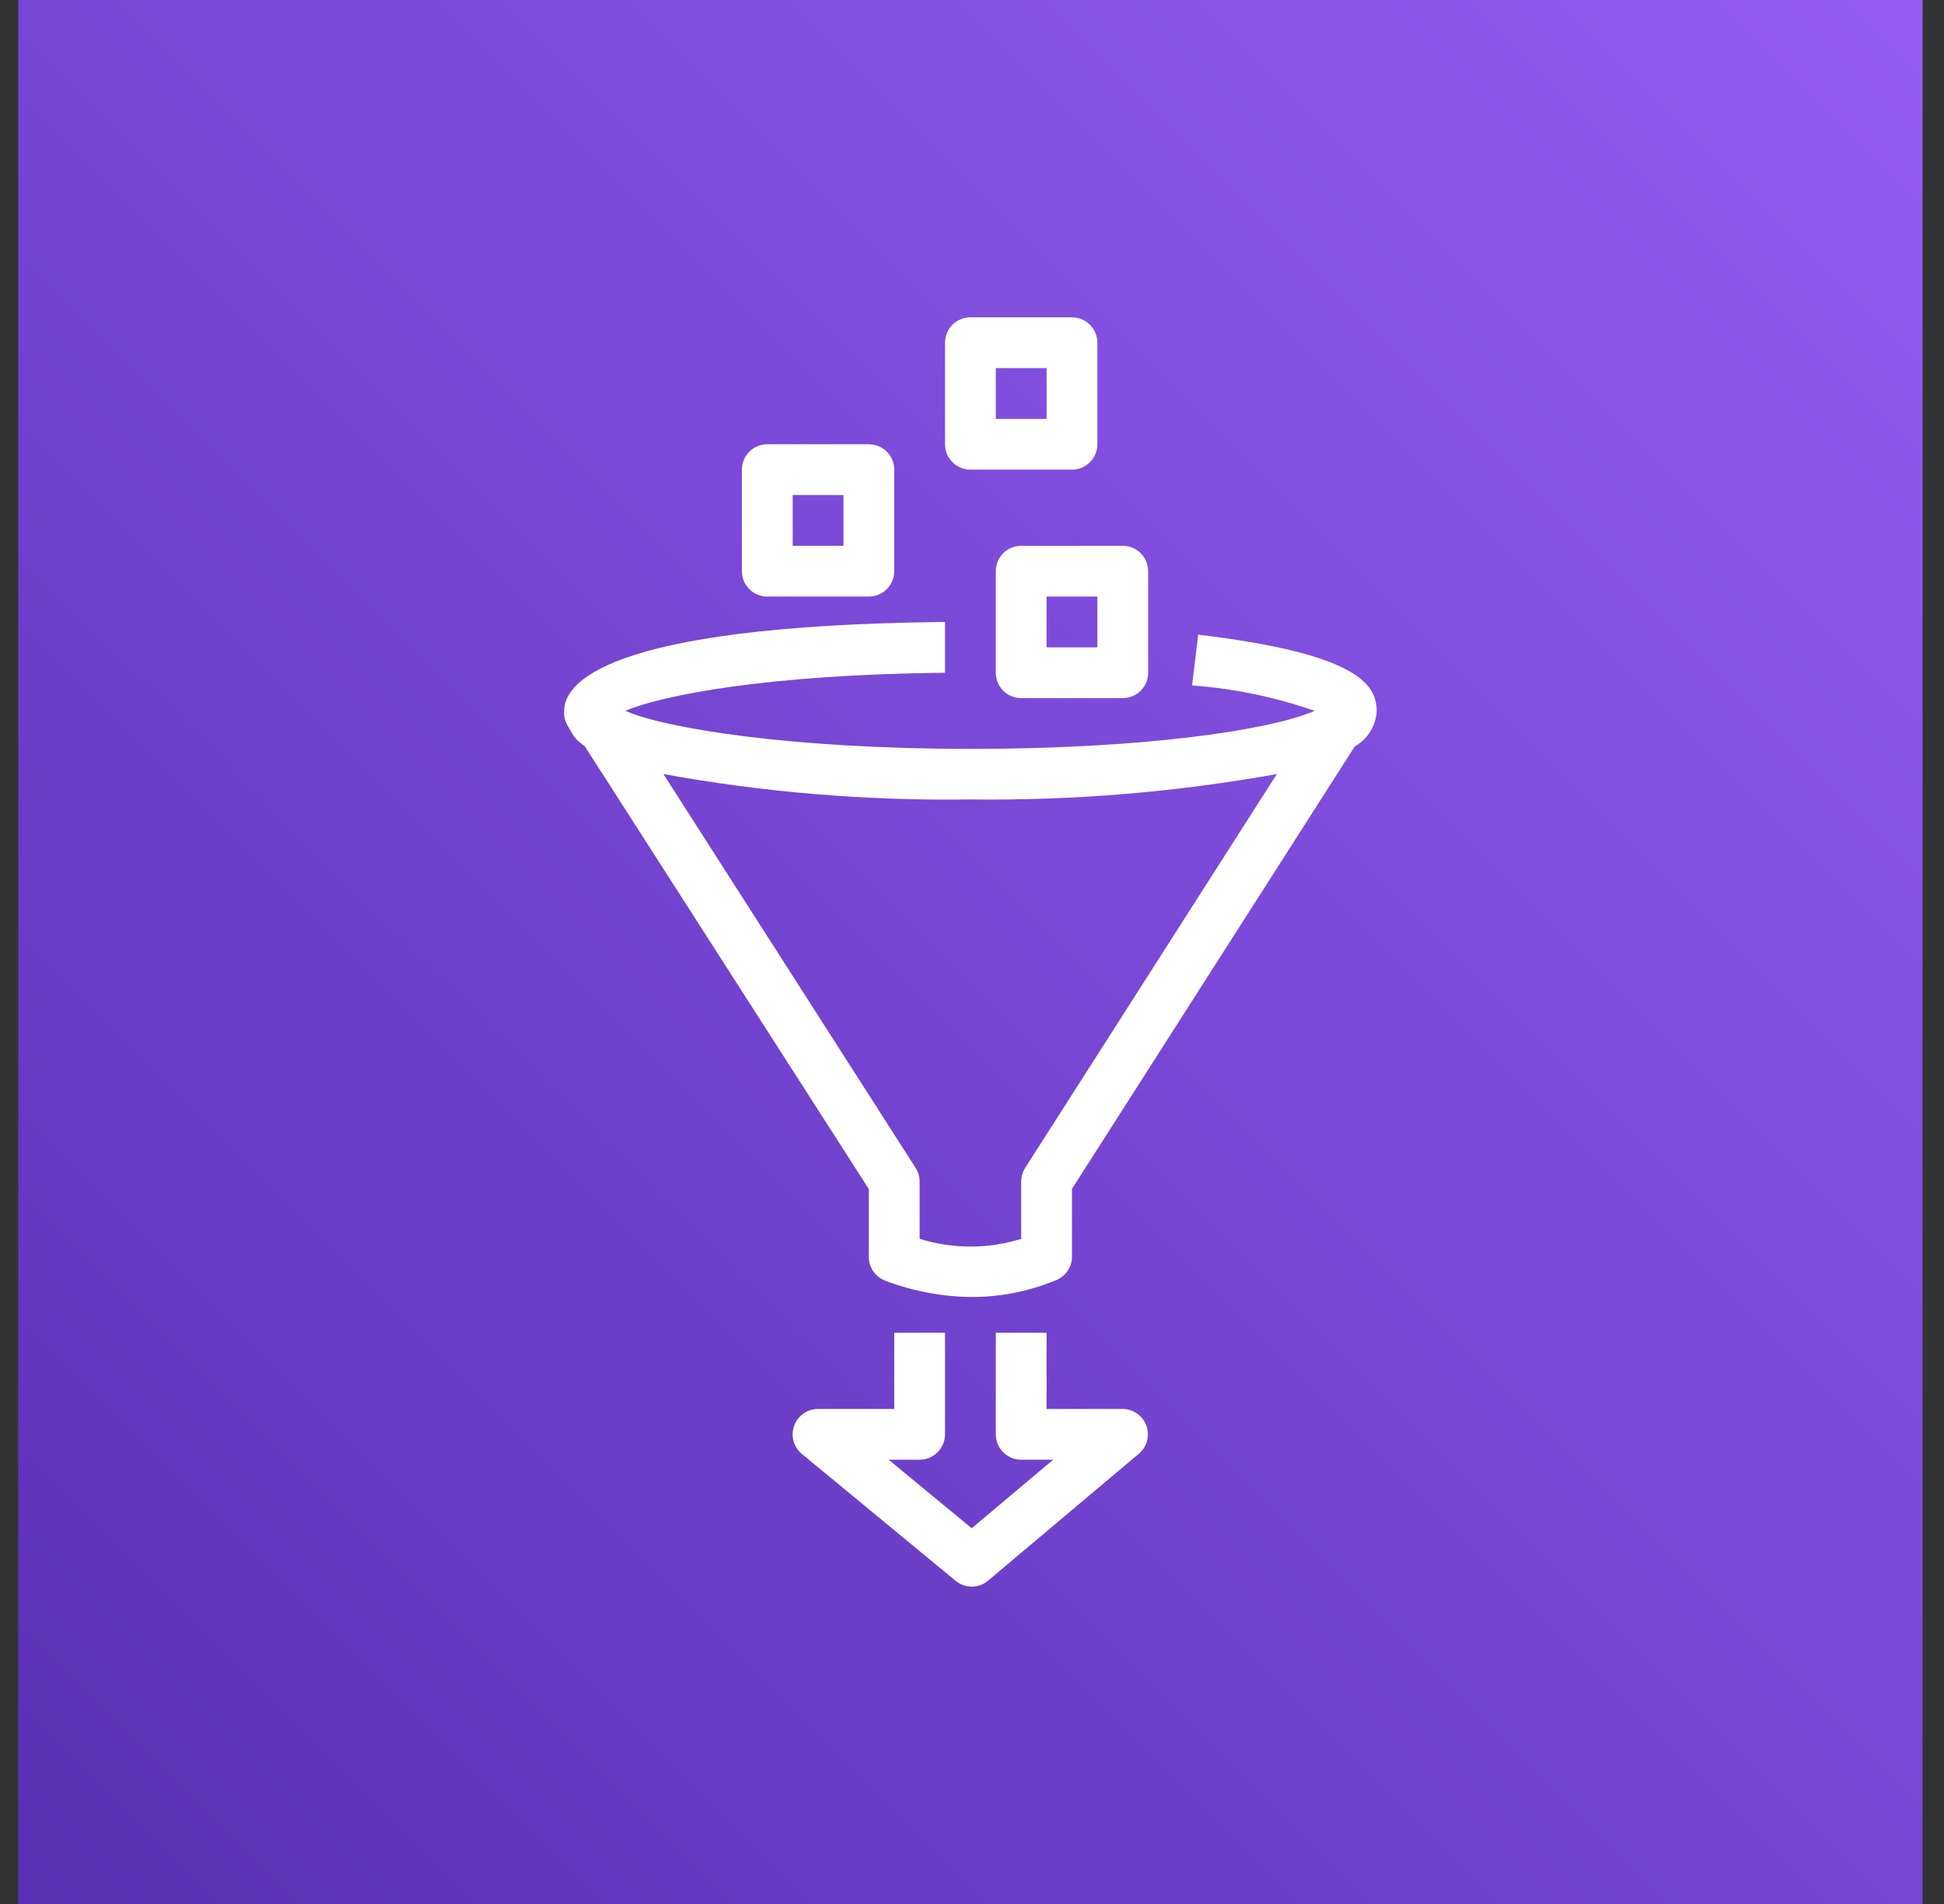
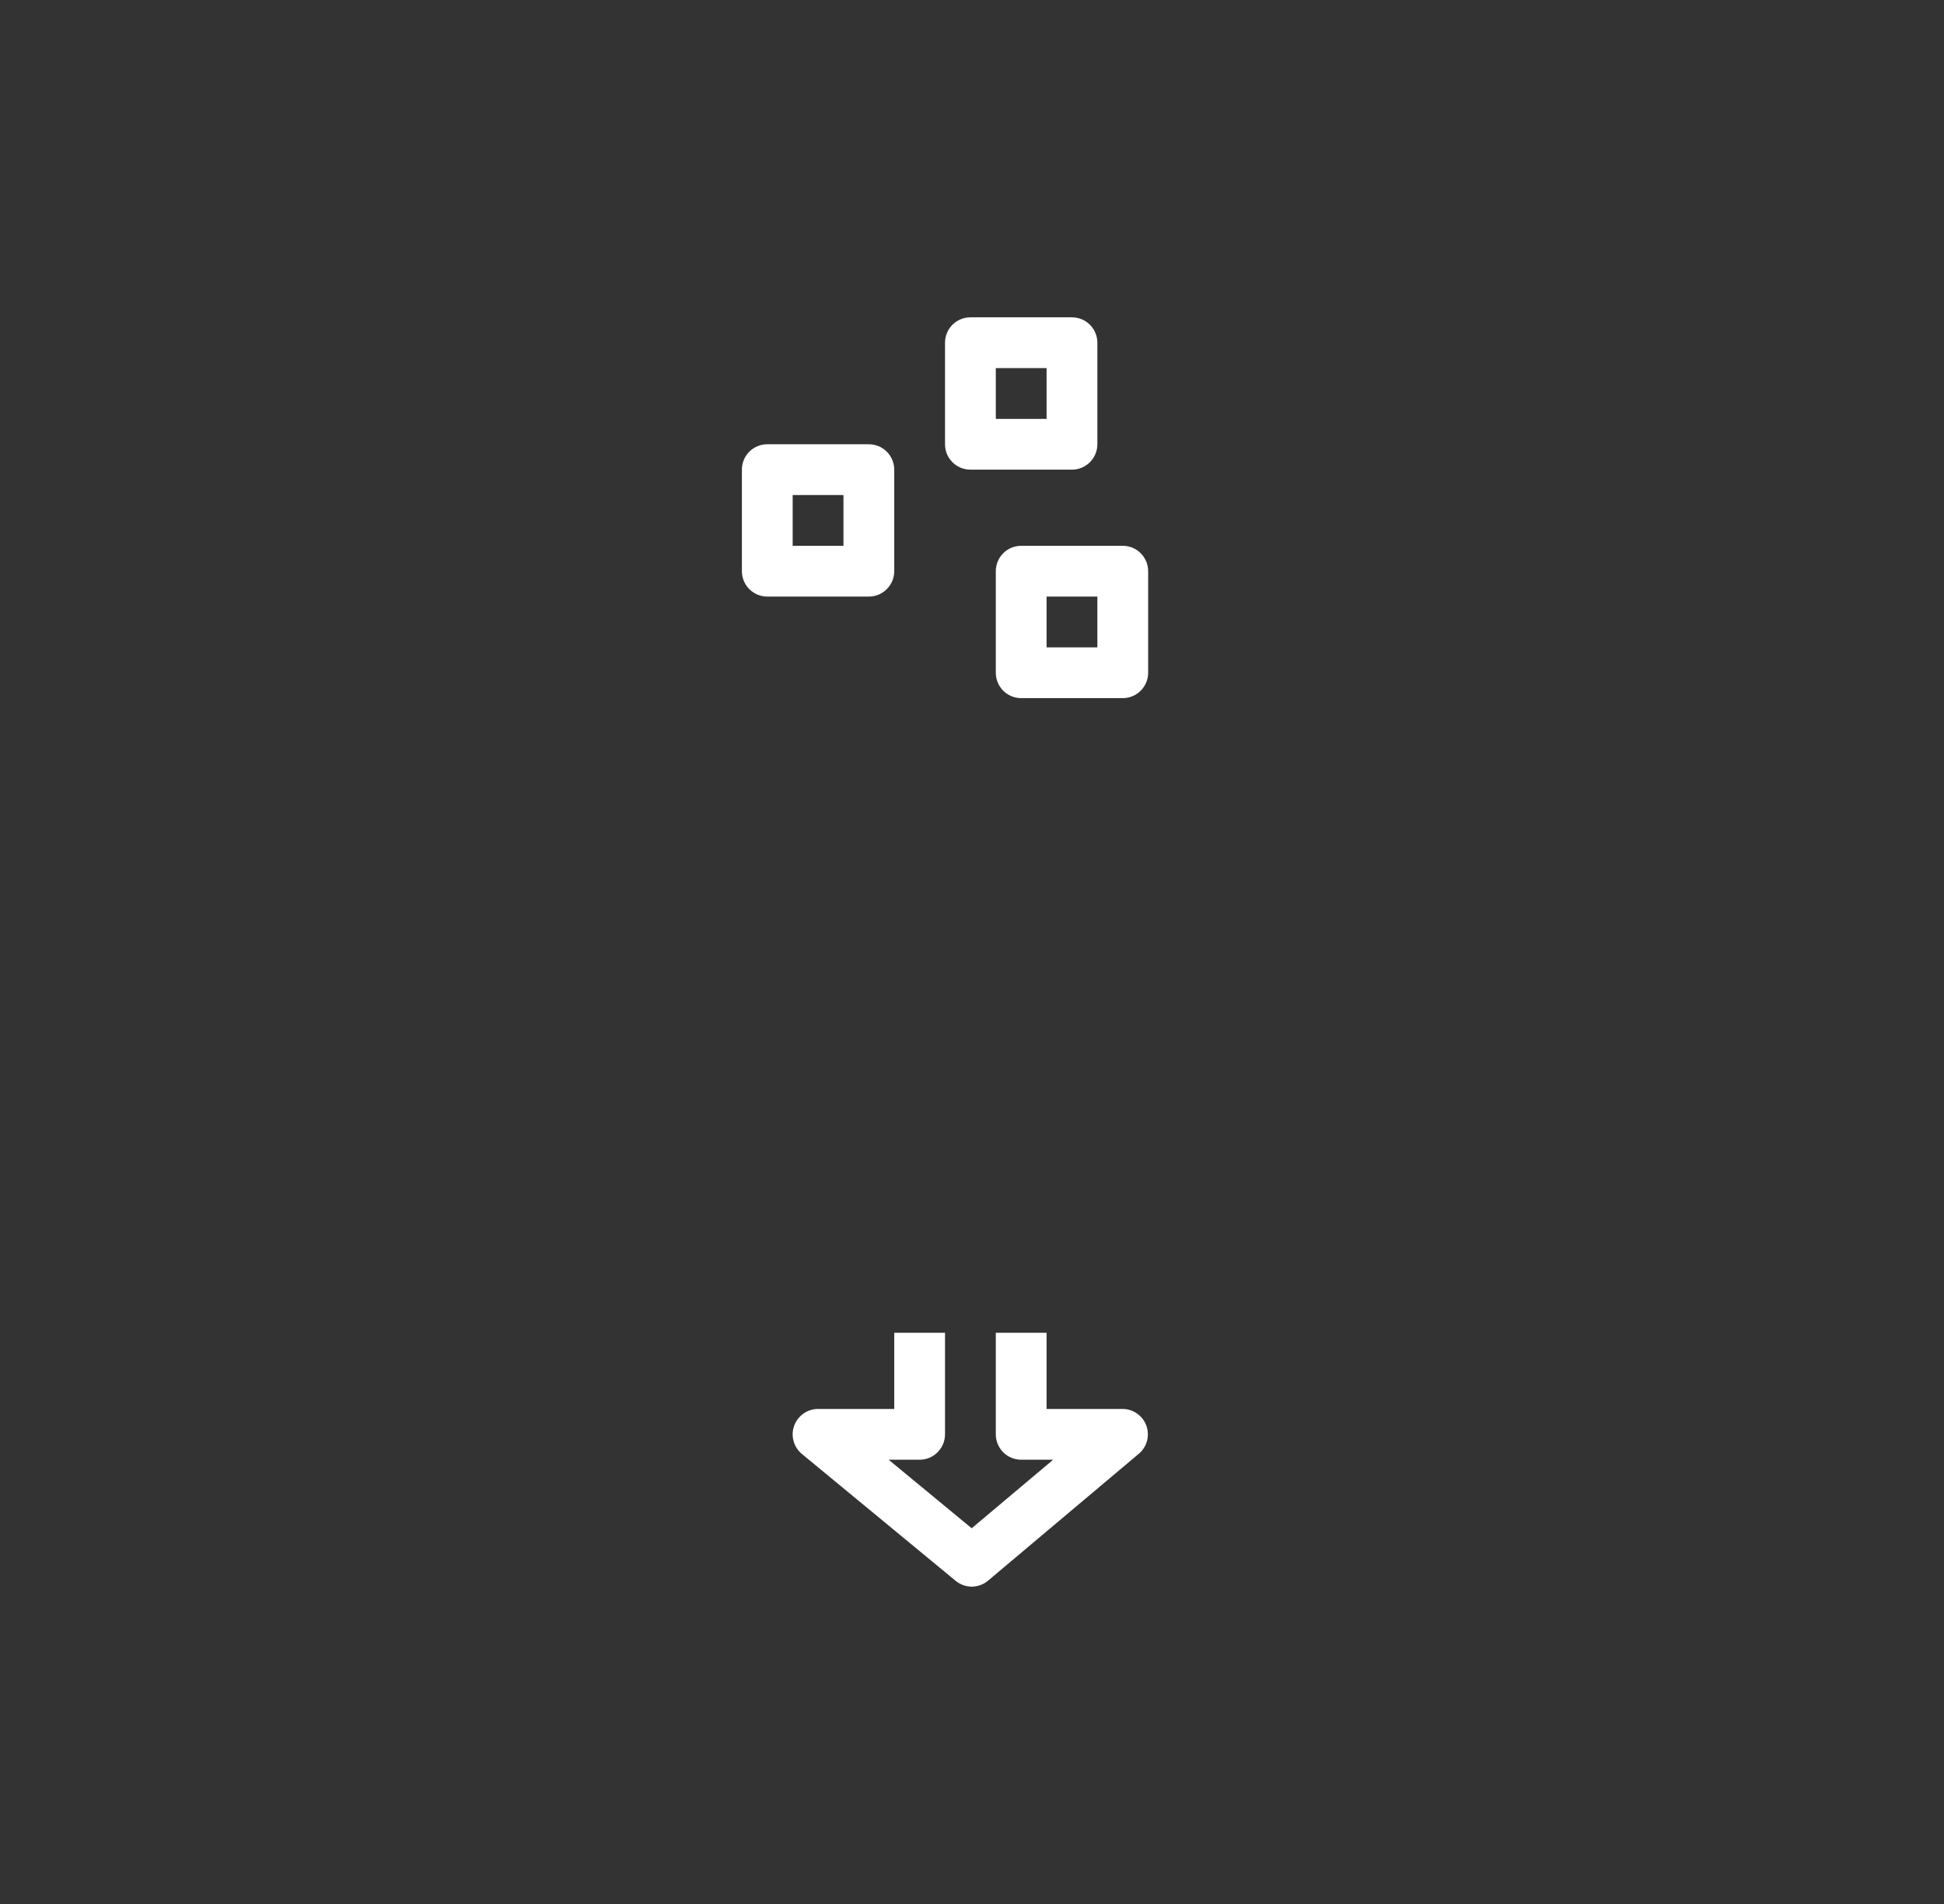
<svg xmlns="http://www.w3.org/2000/svg" width="49" height="48" viewBox="0 0 49 48" fill="none">
  <rect x="0" y="0" width="49" height="48" fill="#333333" stroke="none" />
  <g clip-path="url(#clip0)">
-     <path d="M48.46 0H0.46V48H48.46V0Z" fill="url(#paint0_linear)" />
    <path d="M24.498 40C24.349 40 24.204 39.948 24.088 39.853L20.21 36.653C20.109 36.569 20.036 36.455 20.002 36.328C19.967 36.201 19.973 36.066 20.018 35.942C20.063 35.819 20.145 35.712 20.252 35.636C20.36 35.561 20.488 35.52 20.62 35.52H22.54V33.6H23.82V36.16C23.82 36.33 23.752 36.492 23.632 36.612C23.512 36.733 23.349 36.8 23.18 36.8H22.399L24.492 38.528L26.546 36.8H25.74C25.57 36.8 25.407 36.733 25.287 36.612C25.167 36.492 25.1 36.33 25.1 36.16V33.6H26.38V35.52H28.3C28.43 35.521 28.557 35.562 28.663 35.638C28.77 35.713 28.85 35.819 28.895 35.941C28.939 36.064 28.945 36.197 28.912 36.323C28.879 36.449 28.808 36.562 28.709 36.646L24.908 39.846C24.793 39.944 24.648 39.998 24.498 40Z" fill="white" />
-     <path d="M30.201 16L30.047 17.28C31.101 17.357 32.14 17.573 33.138 17.92C32.005 18.413 28.812 18.88 24.46 18.88C19.98 18.88 16.78 18.368 15.762 17.92C16.684 17.53 19.333 17.005 23.82 16.96V15.68C15.109 15.77 14.22 17.274 14.22 17.92C14.217 17.963 14.217 18.005 14.22 18.048C14.233 18.127 14.259 18.202 14.296 18.272L14.425 18.496C14.453 18.547 14.487 18.594 14.527 18.637C14.592 18.701 14.663 18.759 14.738 18.81L21.9 29.978V31.686C21.899 31.817 21.939 31.945 22.013 32.053C22.088 32.16 22.193 32.242 22.316 32.288C23.015 32.553 23.756 32.692 24.505 32.698C25.229 32.696 25.947 32.552 26.616 32.275C26.735 32.228 26.836 32.147 26.908 32.042C26.98 31.937 27.018 31.814 27.02 31.686V29.971L34.149 18.816C34.31 18.726 34.445 18.597 34.541 18.44C34.638 18.283 34.692 18.104 34.7 17.92C34.7 17.235 34.169 16.474 30.201 16ZM25.842 29.44C25.776 29.543 25.74 29.663 25.74 29.786V31.232C24.906 31.491 24.013 31.491 23.18 31.232V29.786C23.179 29.663 23.144 29.543 23.077 29.44L16.722 19.514C19.274 19.978 21.866 20.192 24.46 20.154C27.049 20.186 29.636 19.971 32.184 19.514L25.842 29.44Z" fill="white" />
    <path d="M28.3 17.6H25.74C25.57 17.6 25.407 17.533 25.287 17.413C25.167 17.293 25.1 17.13 25.1 16.96V14.4C25.1 14.23 25.167 14.068 25.287 13.947C25.407 13.827 25.57 13.76 25.74 13.76H28.3C28.469 13.76 28.632 13.827 28.752 13.947C28.872 14.068 28.94 14.23 28.94 14.4V16.96C28.94 17.13 28.872 17.293 28.752 17.413C28.632 17.533 28.469 17.6 28.3 17.6ZM26.38 16.32H27.66V15.04H26.38V16.32Z" fill="white" />
    <path d="M27.02 11.84H24.46C24.29 11.84 24.127 11.773 24.007 11.652C23.887 11.533 23.82 11.37 23.82 11.2V8.64C23.82 8.47 23.887 8.307 24.007 8.187C24.127 8.067 24.29 8 24.46 8H27.02C27.189 8 27.352 8.067 27.472 8.187C27.592 8.307 27.66 8.47 27.66 8.64V11.2C27.66 11.37 27.592 11.533 27.472 11.652C27.352 11.773 27.189 11.84 27.02 11.84ZM25.1 10.56H26.38V9.28H25.1V10.56Z" fill="white" />
    <path d="M21.9 15.04H19.34C19.17 15.04 19.007 14.973 18.887 14.852C18.767 14.732 18.7 14.57 18.7 14.4V11.84C18.7 11.67 18.767 11.507 18.887 11.387C19.007 11.267 19.17 11.2 19.34 11.2H21.9C22.069 11.2 22.232 11.267 22.352 11.387C22.472 11.507 22.54 11.67 22.54 11.84V14.4C22.54 14.57 22.472 14.732 22.352 14.852C22.232 14.973 22.069 15.04 21.9 15.04ZM19.98 13.76H21.26V12.48H19.98V13.76Z" fill="white" />
  </g>
  <defs>
    <linearGradient id="paint0_linear" x1="-9.479" y1="57.937" x2="58.403" y2="-9.945" gradientUnits="userSpaceOnUse">
      <stop stop-color="#4D27A8" />
      <stop offset="1" stop-color="#A166FF" />
    </linearGradient>
    <clipPath id="clip0">
      <rect width="48" height="48" fill="white" transform="translate(0.46)" />
    </clipPath>
  </defs>
</svg>